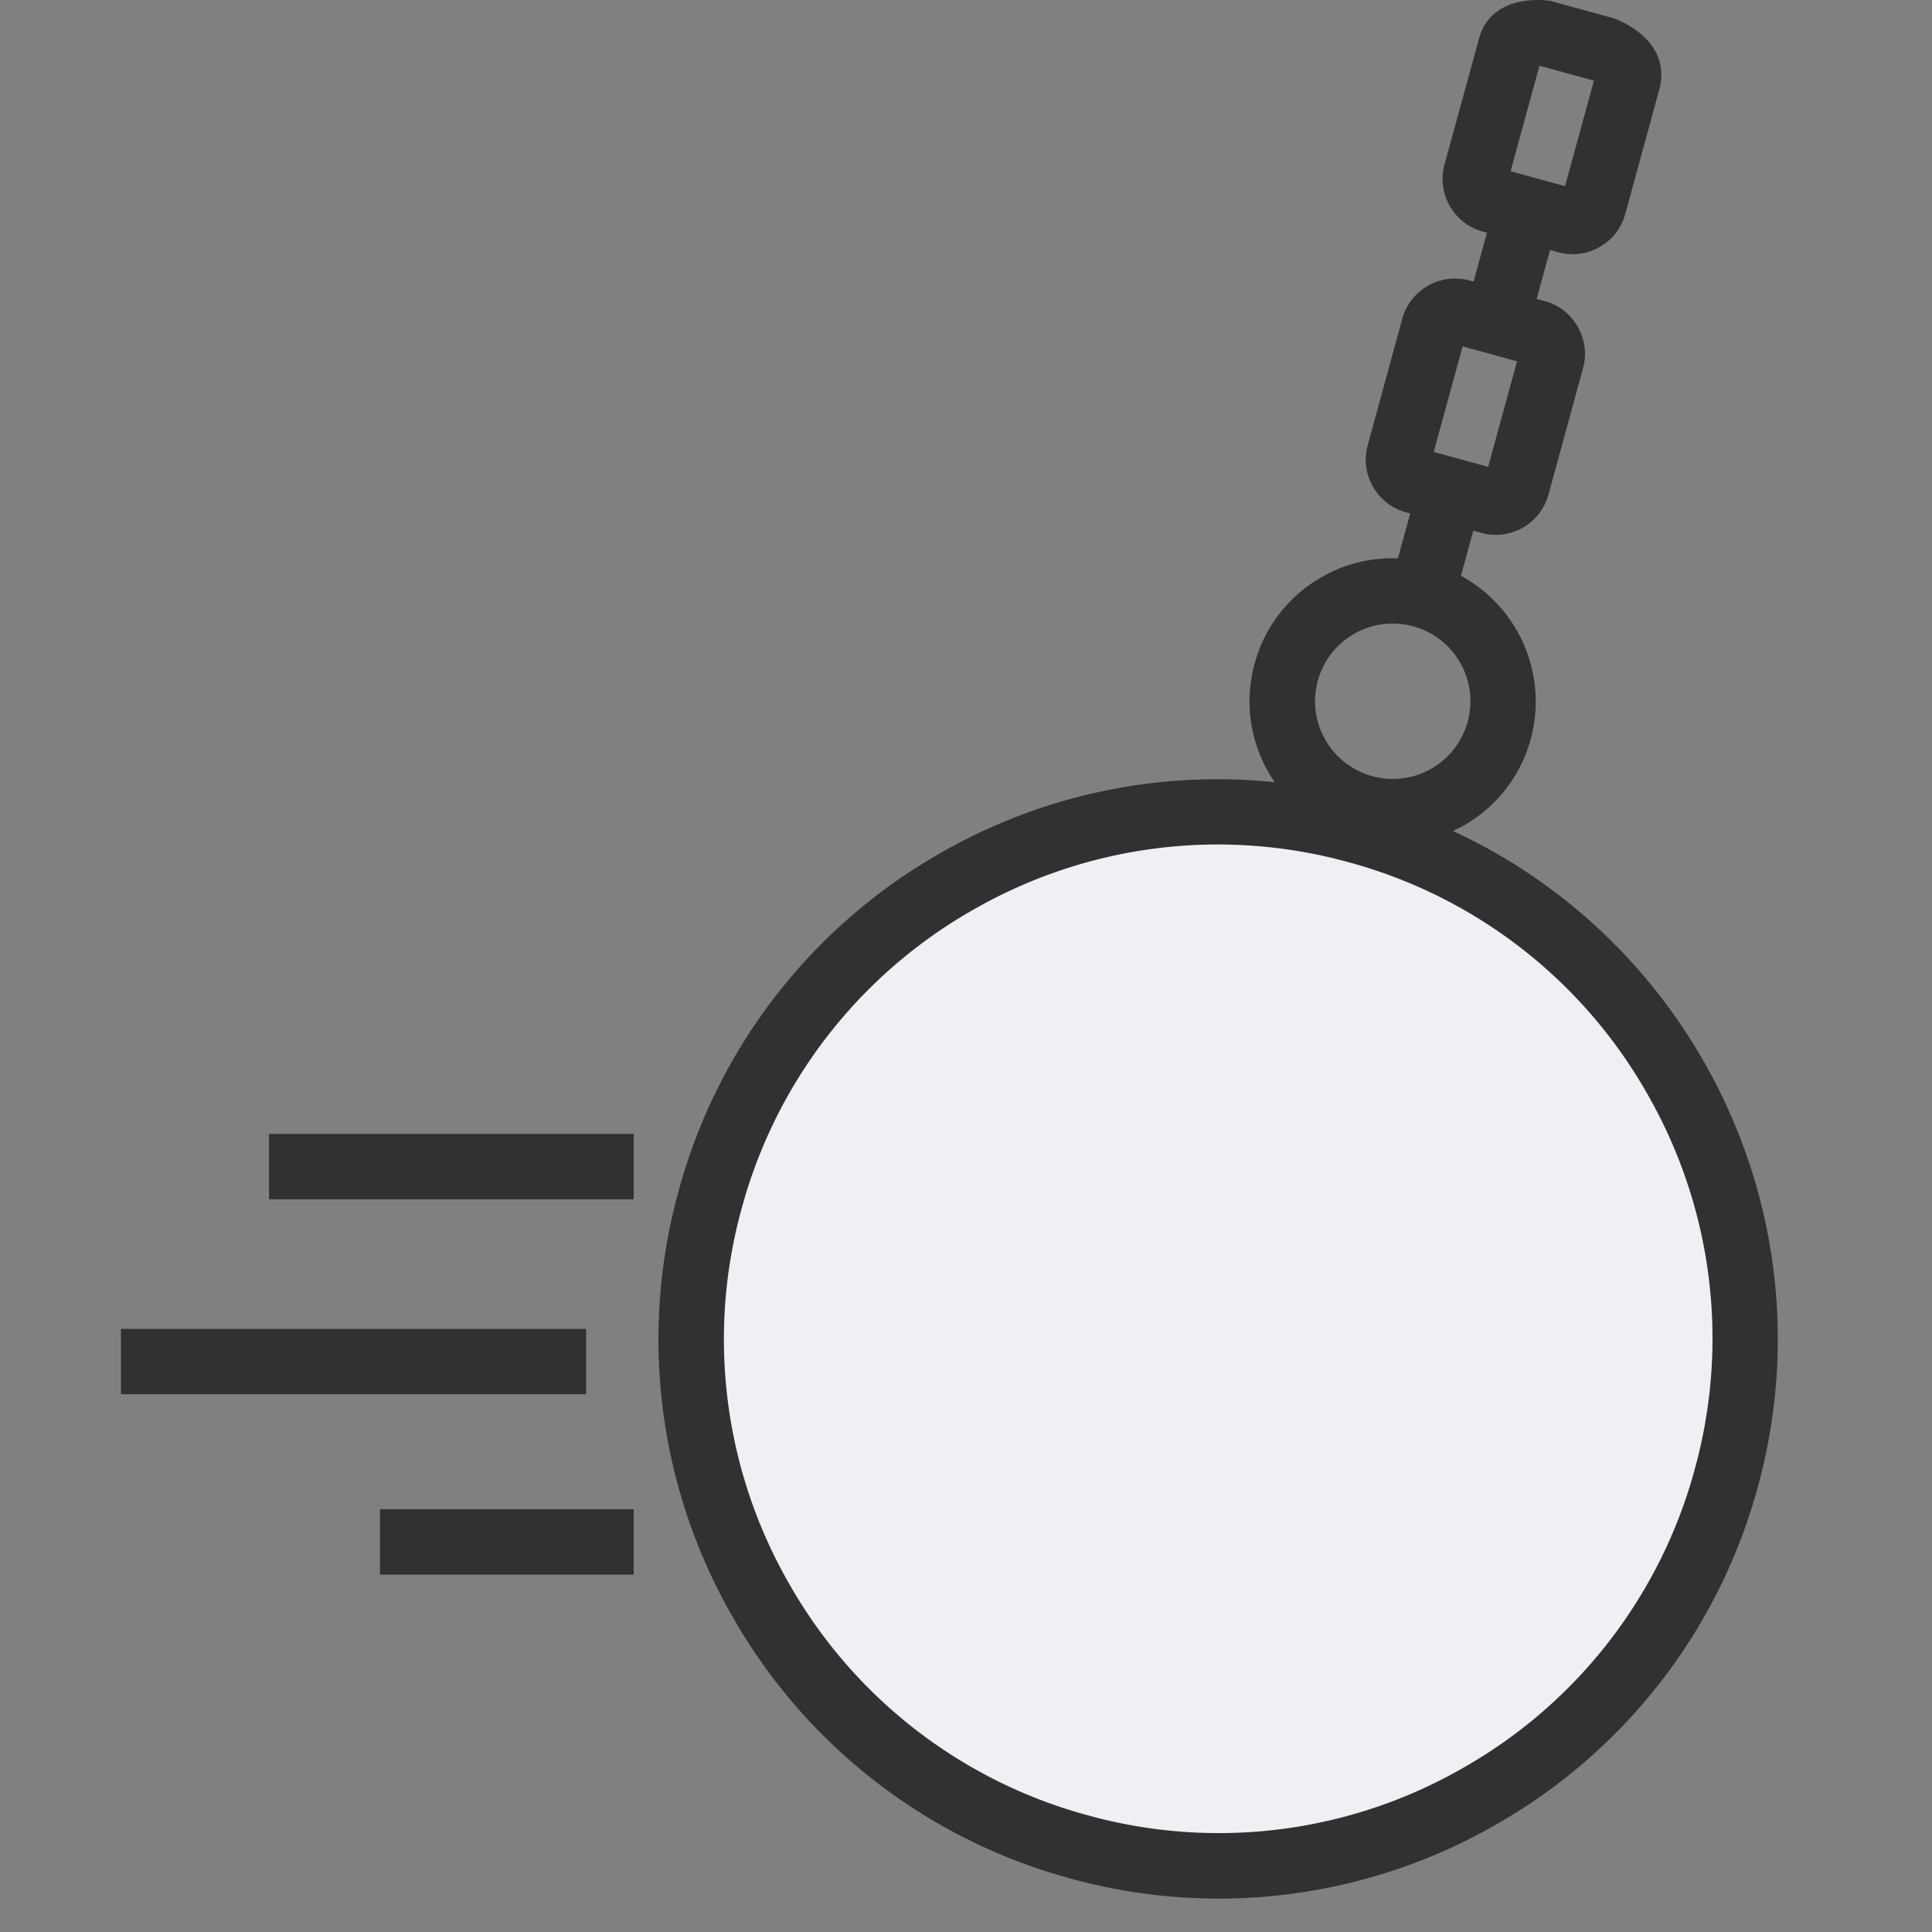
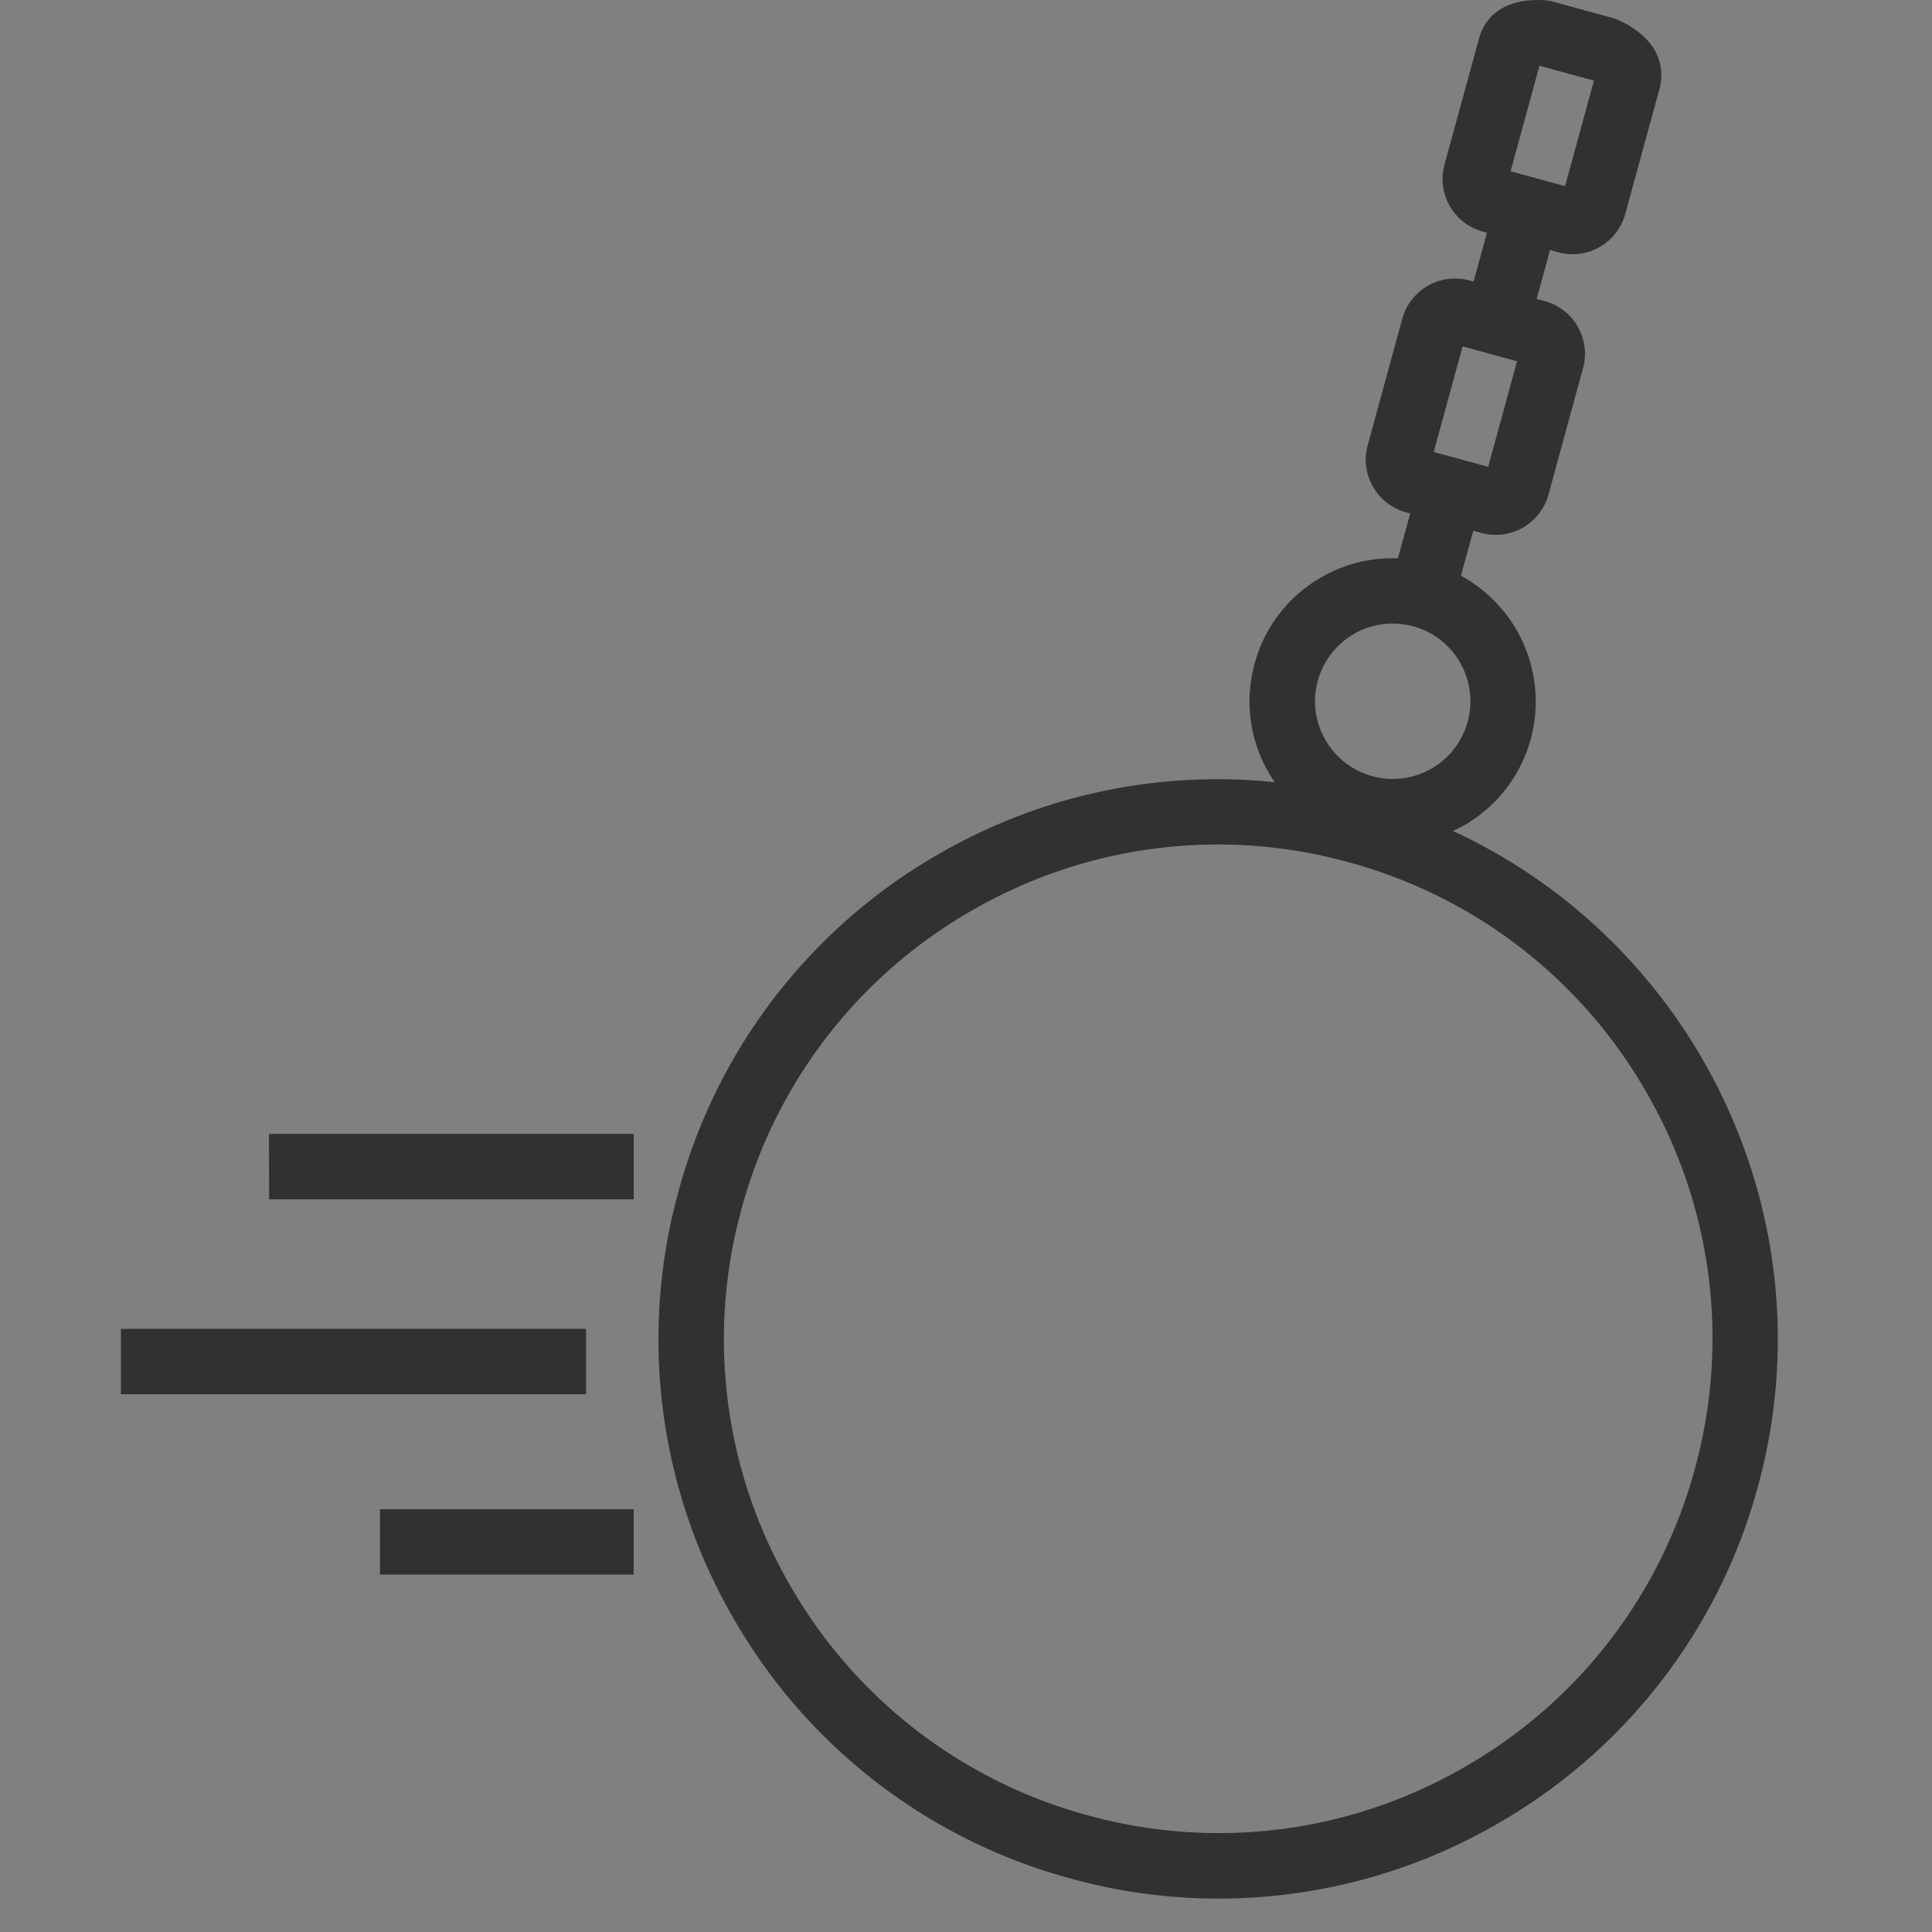
<svg xmlns="http://www.w3.org/2000/svg" width="40" height="40" fill="none" viewBox="0 0 40 40">
  <rect x="0" y="0" width="40" height="40" fill="#808080" stroke="none" />
  <g fill-rule="evenodd" clip-rule="evenodd">
-     <path fill="#eef0f4" d="M25.307 38.614c6.024 0 10.907-4.883 10.907-10.907S31.331 16.8 25.307 16.8 14.4 21.683 14.4 27.707s4.884 10.907 10.907 10.907z" />
    <path fill="#313133" d="M32.1.019s-1.195-.208-1.475.767l-.718 2.62c-.164.6.19 1.224.79 1.388l.089.024-.277 1.012-.09-.024a1.132 1.132 0 0 0-1.386.792l-.716 2.62c-.08.29-.041.595.109.858.15.262.392.45.683.53l.088.024-.255.93a2.942 2.942 0 0 0-1.575.386 2.946 2.946 0 0 0-1.391 1.792 2.94 2.94 0 0 0 .417 2.457 11.506 11.506 0 0 0-6.91 1.46 11.51 11.51 0 0 0-5.434 7.007 11.51 11.51 0 0 0 1.11 8.796 11.51 11.51 0 0 0 7.006 5.435 11.524 11.524 0 0 0 8.796-1.11 11.51 11.51 0 0 0 5.435-7.006c1.514-5.534-1.271-11.246-6.318-13.574.075-.035.15-.068.224-.11a2.944 2.944 0 0 0 1.39-1.791 2.967 2.967 0 0 0-1.444-3.382l.255-.932.168.046a1.133 1.133 0 0 0 1.388-.792l.716-2.62a1.12 1.12 0 0 0-.11-.858 1.125 1.125 0 0 0-.682-.53l-.168-.046.277-1.012.168.046a1.125 1.125 0 0 0 .859-.108 1.12 1.12 0 0 0 .53-.684l.717-2.62c.232-1.038-.96-1.433-.96-1.433zm-.227 1.342 1.128.308-.598 2.185-1.128-.308zm-1.591 5.81 1.127.309-.598 2.185-1.127-.308zm-2.998 6.923c.113-.414.381-.759.754-.972a1.601 1.601 0 0 1 1.222-.154c.414.113.76.381.972.754s.267.806.154 1.221a1.607 1.607 0 0 1-2.947.372 1.594 1.594 0 0 1-.155-1.22zm7.804 16.324a10.162 10.162 0 0 1-4.799 6.186 10.155 10.155 0 0 1-7.767.98 10.162 10.162 0 0 1-6.186-4.799 10.155 10.155 0 0 1-.98-7.767 10.166 10.166 0 0 1 4.8-6.186 10.164 10.164 0 0 1 7.767-.98 10.158 10.158 0 0 1 6.185 4.8 10.164 10.164 0 0 1 .98 7.766zM5.57 23.476h7.551v1.355h-7.55zm6.565 5.39H2.504v-1.354h9.63zm-4.268 2.38h5.253V32.6H7.867z" />
  </g>
</svg>